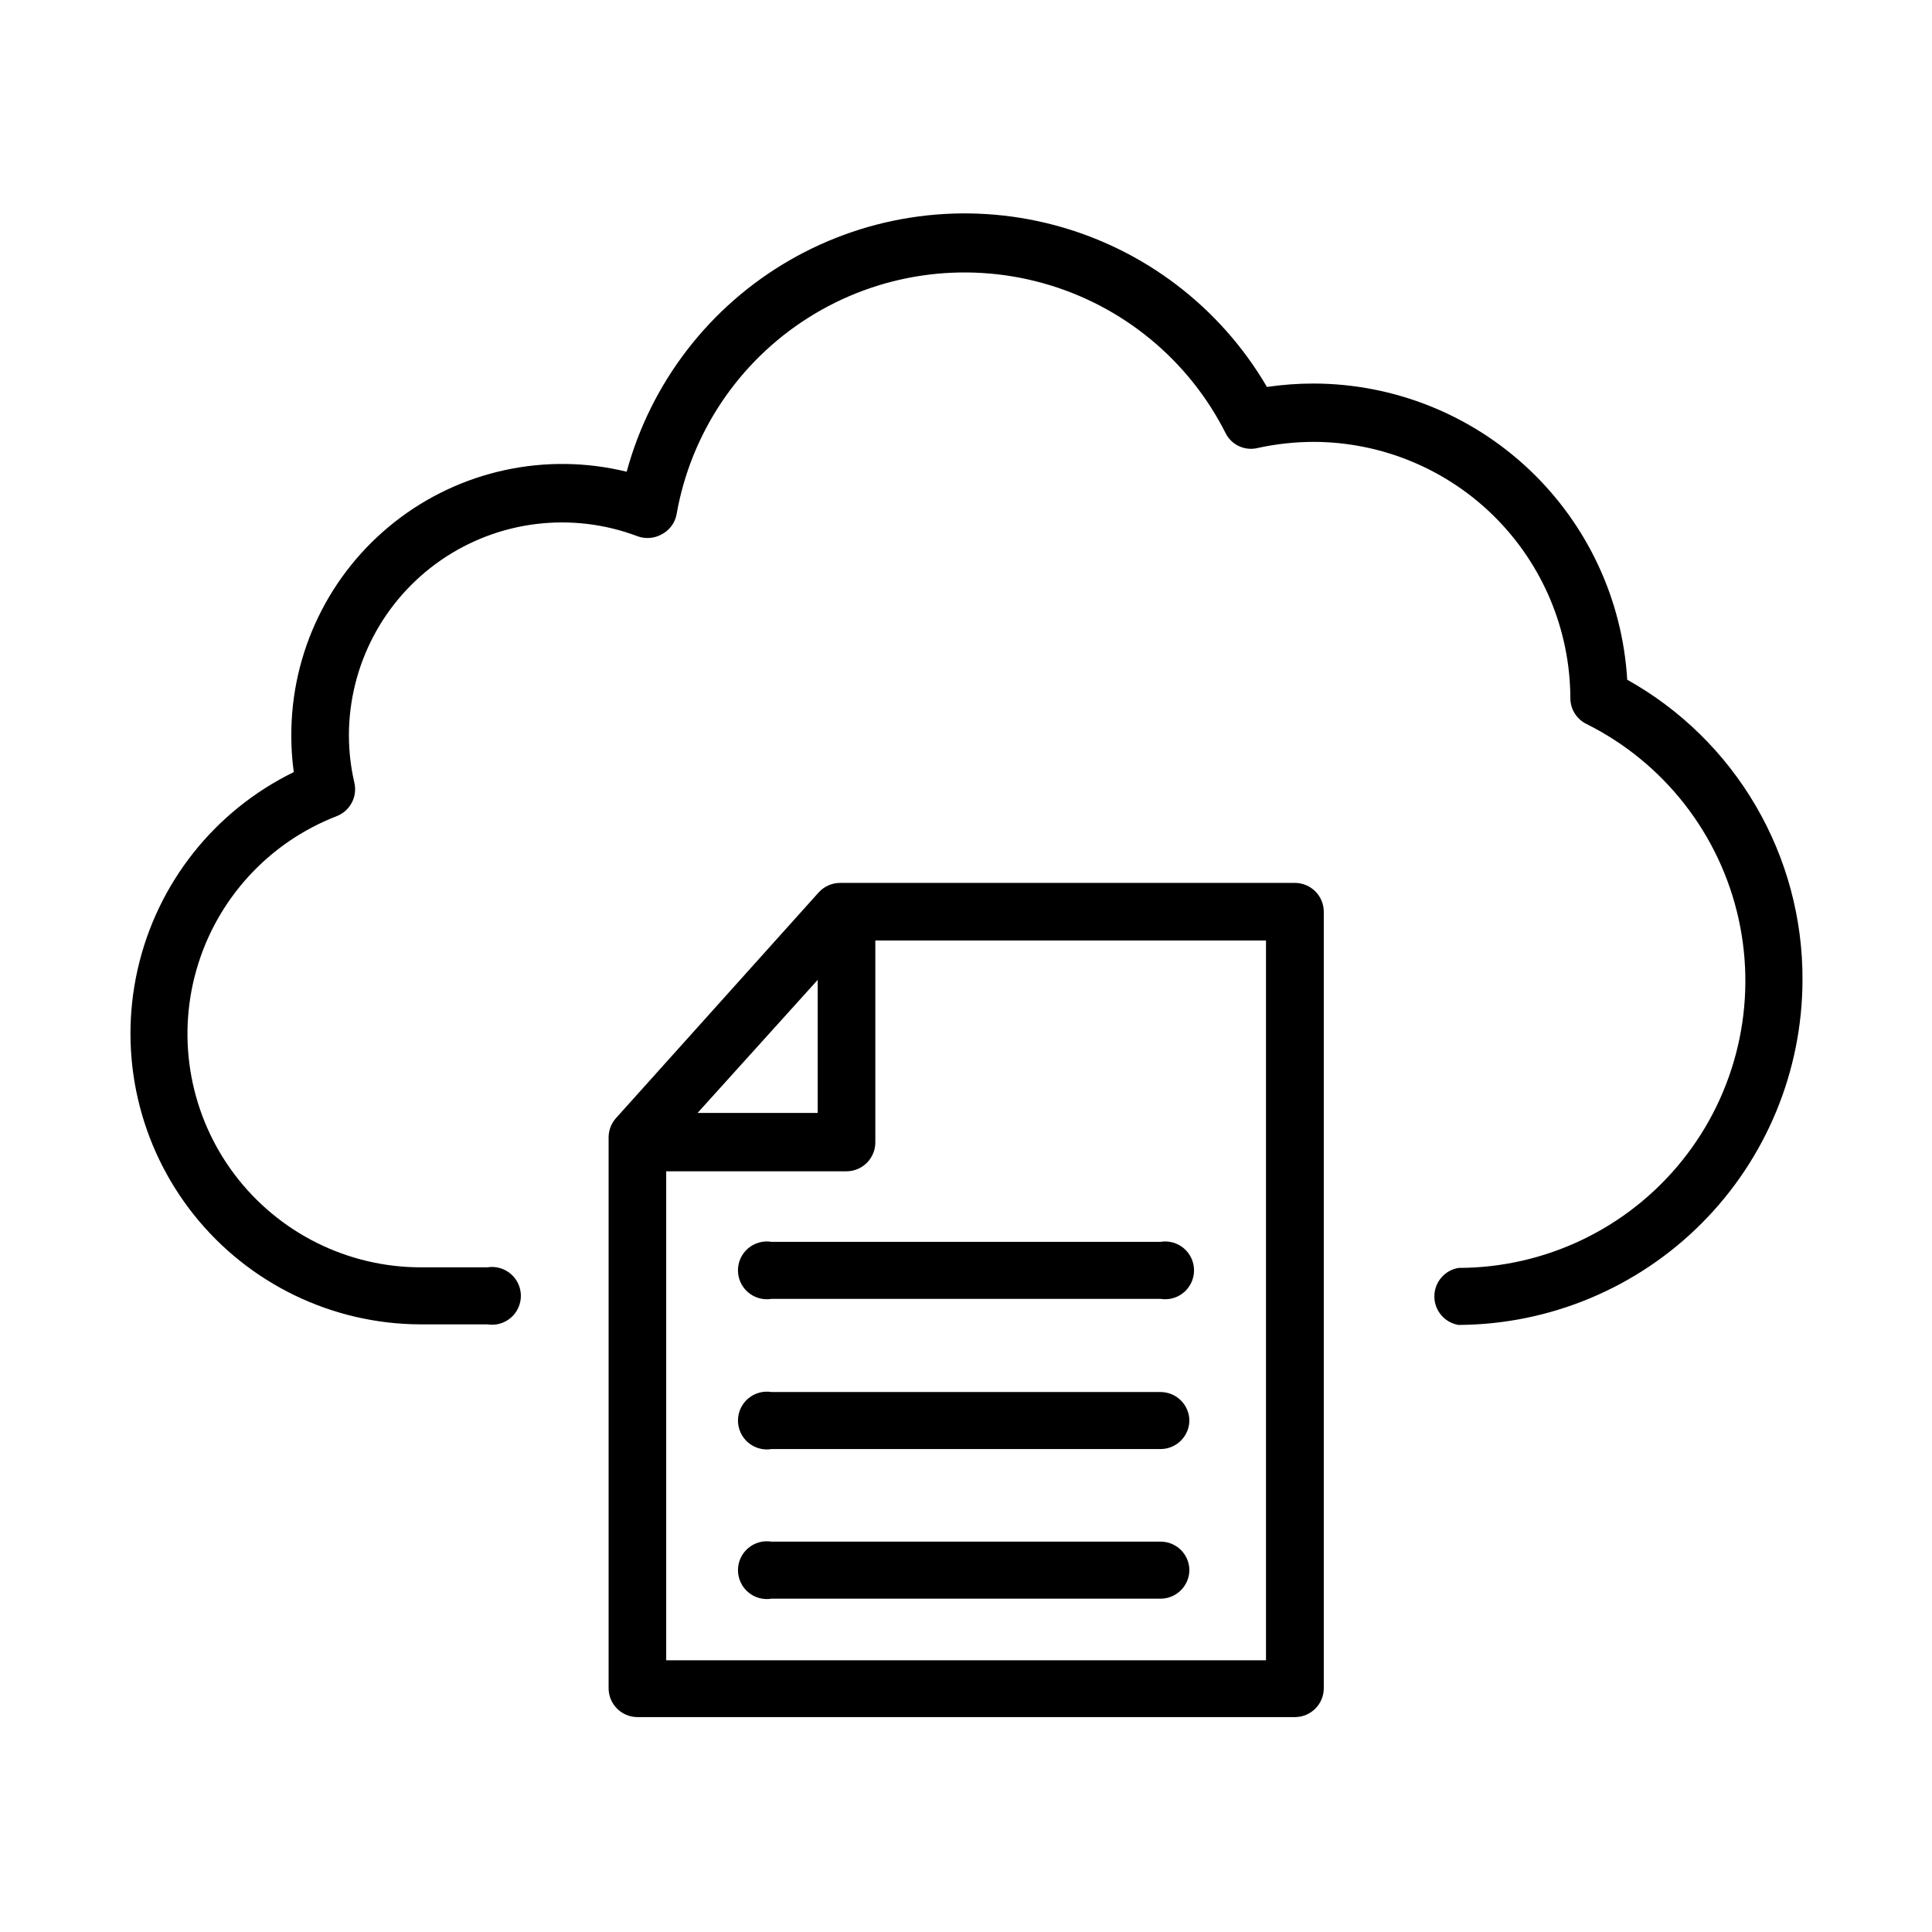
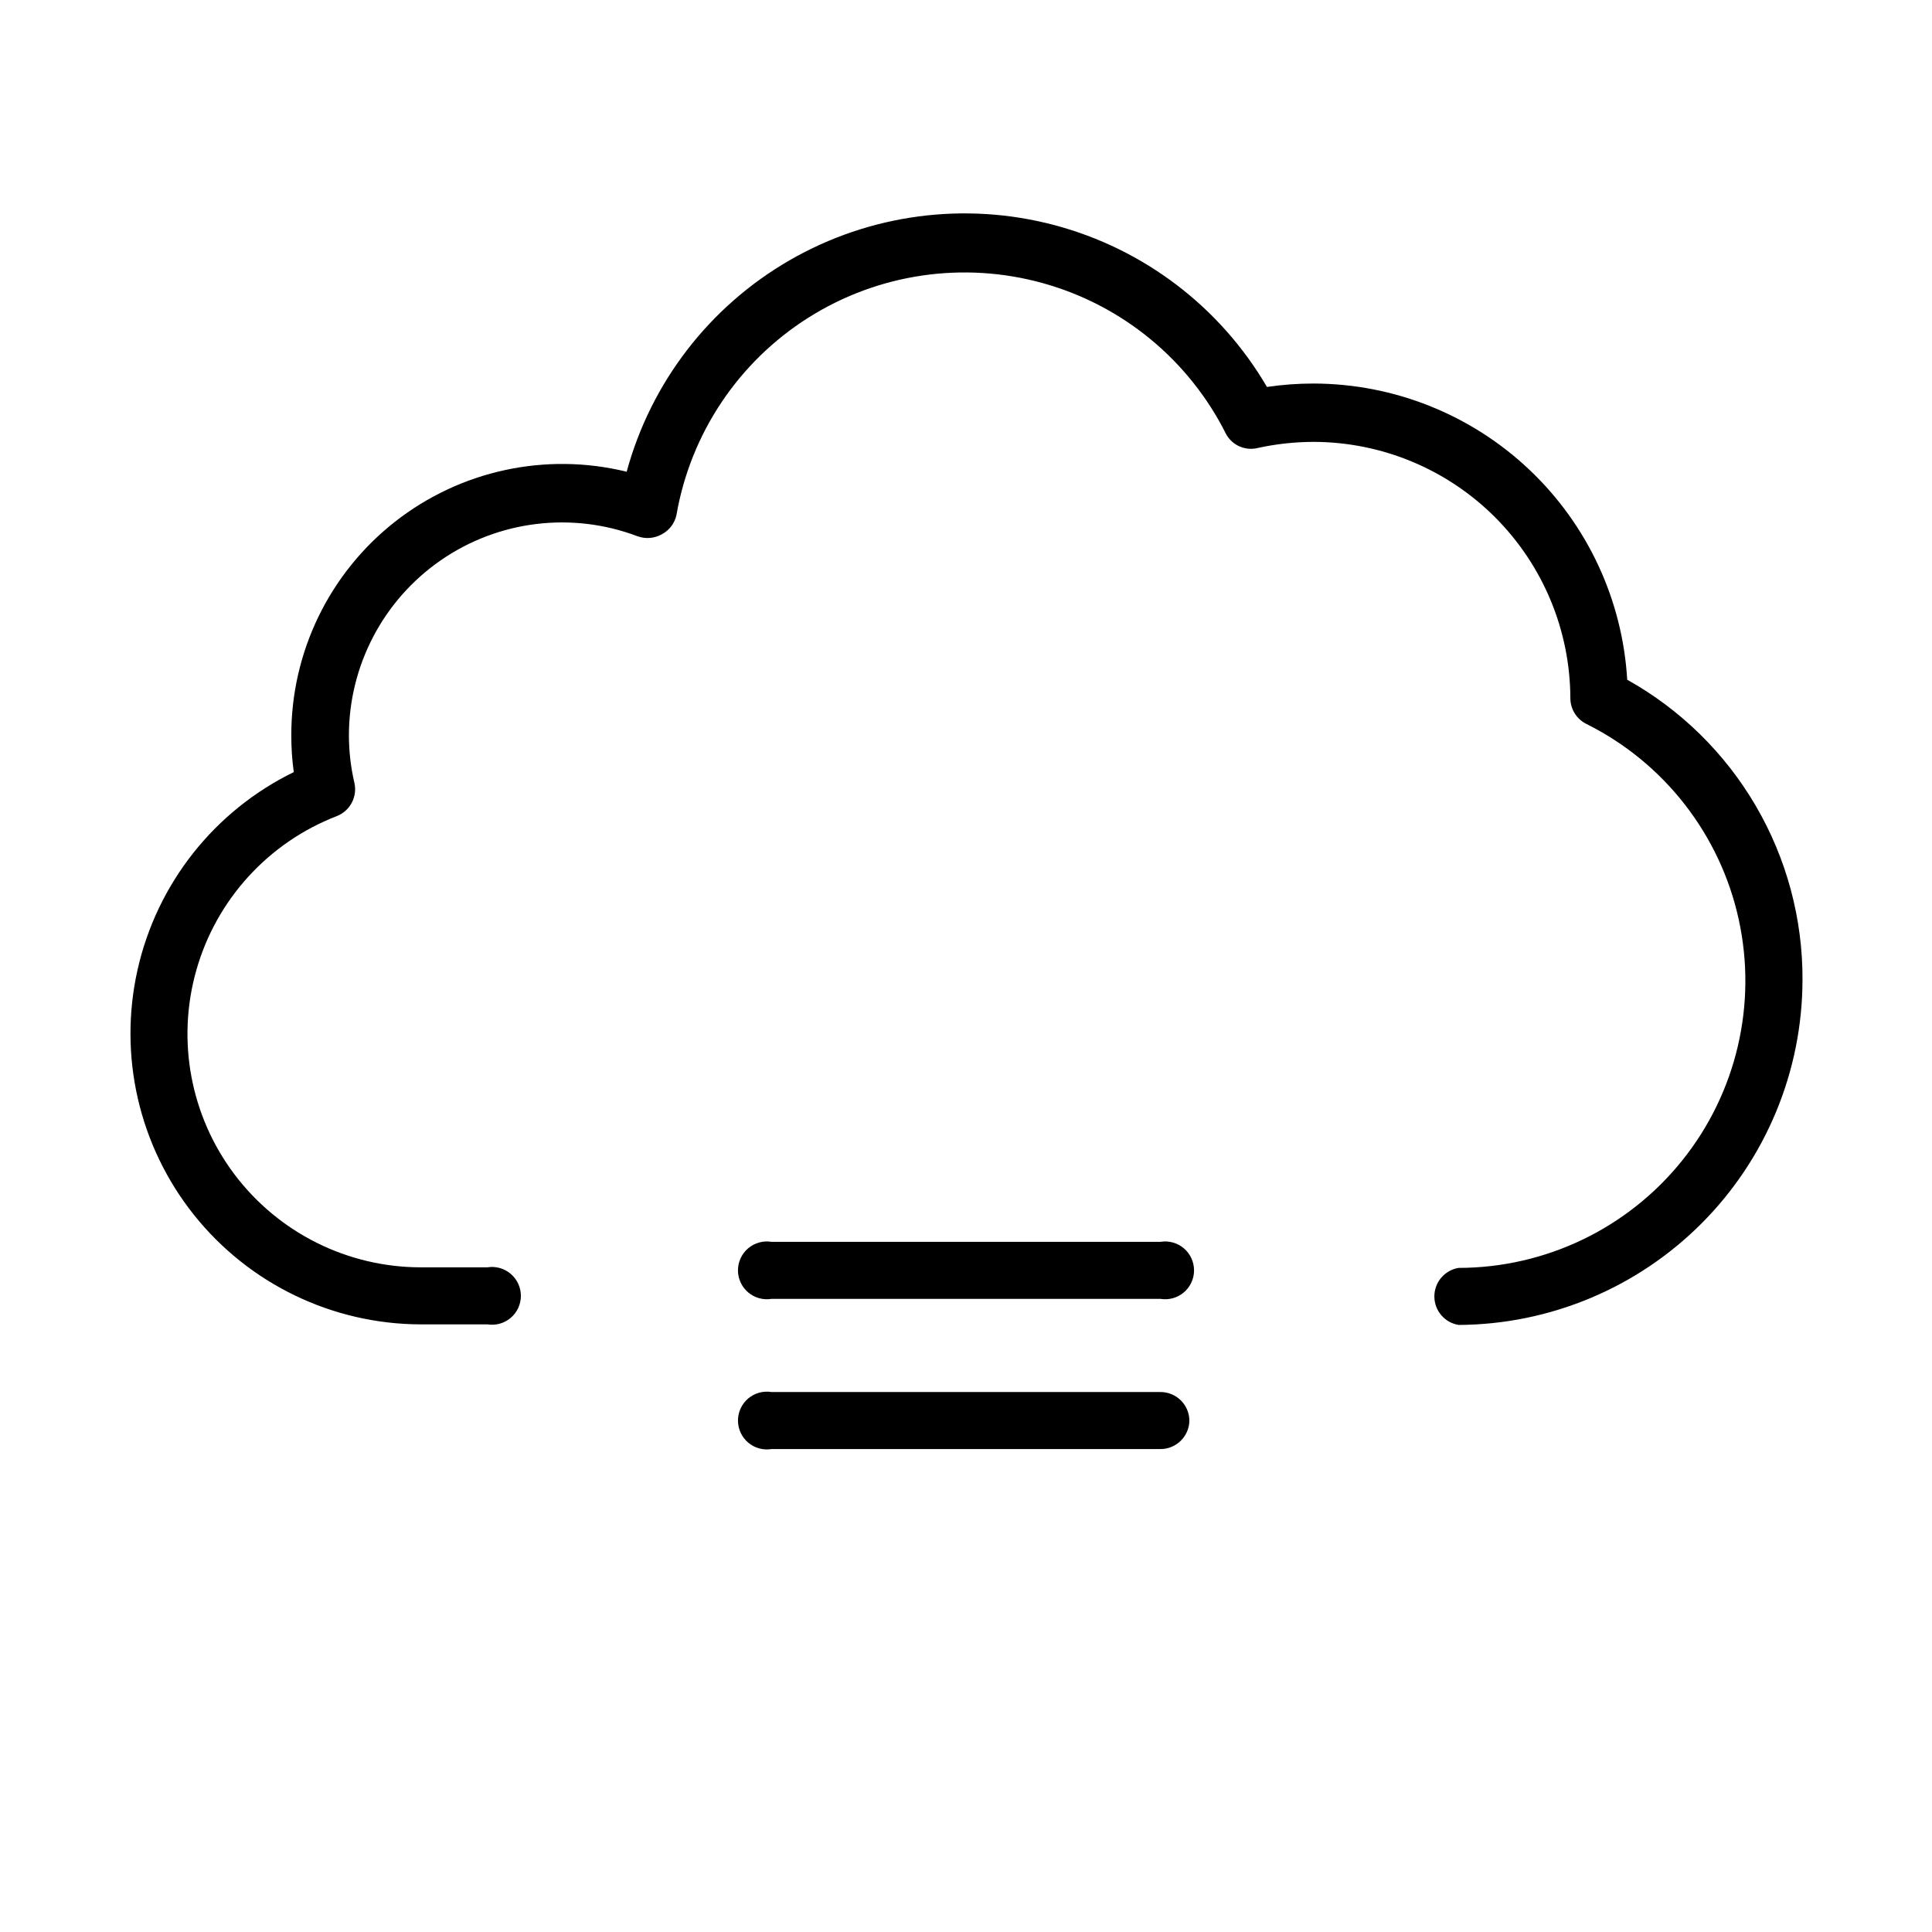
<svg xmlns="http://www.w3.org/2000/svg" fill="#000000" width="800px" height="800px" version="1.1" viewBox="144 144 512 512">
  <g>
    <path d="m621.68 403.68c-0.039 24.188-9.645 47.379-26.719 64.508-17.078 17.133-40.234 26.812-64.422 26.934-3.703-0.605-6.418-3.805-6.418-7.555 0-3.754 2.715-6.953 6.418-7.559 23.031-0.023 44.809-10.477 59.234-28.43 14.422-17.953 19.938-41.473 14.996-63.969-4.941-22.492-19.805-41.535-40.426-51.793-2.566-1.293-4.184-3.926-4.18-6.801-0.066-18.008-7.258-35.258-20-47.984-12.746-12.723-30.008-19.891-48.016-19.93-4.981 0.008-9.945 0.547-14.812 1.613-3.356 0.84-6.848-0.719-8.461-3.777-9.816-19.562-27.445-34.059-48.531-39.91-21.086-5.856-43.664-2.519-62.156 9.184-18.492 11.699-31.176 30.676-34.914 52.238-0.465 2.203-1.887 4.09-3.879 5.137-1.988 1.121-4.367 1.305-6.5 0.504-17.352-6.551-36.816-4.164-52.074 6.383-15.254 10.551-24.359 27.918-24.355 46.469 0.012 4.223 0.5 8.43 1.461 12.543 0.828 3.707-1.188 7.461-4.734 8.816-18.078 7.008-31.828 22.086-37.141 40.734s-1.578 38.707 10.094 54.191 29.926 24.602 49.316 24.629h17.684c2.215-0.363 4.481 0.266 6.195 1.723 1.711 1.453 2.699 3.586 2.699 5.836 0 2.246-0.988 4.379-2.699 5.836-1.715 1.453-3.981 2.082-6.195 1.719h-17.684c-23.391-0.059-45.484-10.734-60.066-29.02-14.582-18.285-20.074-42.203-14.926-65.02 5.144-22.812 20.367-42.059 41.387-52.316-0.445-3.203-0.664-6.438-0.656-9.672-0.059-22.082 10.047-42.965 27.398-56.617 17.355-13.656 40.027-18.566 61.477-13.312 6.43-23.66 21.965-43.816 43.207-56.059 21.242-12.246 46.469-15.586 70.164-9.293 23.699 6.293 43.941 21.711 56.309 42.883 4.106-0.605 8.246-0.91 12.395-0.906 21.238 0.051 41.656 8.199 57.09 22.785 15.438 14.586 24.73 34.508 25.988 55.707 14.145 7.902 25.91 19.449 34.078 33.438 8.172 13.992 12.441 29.914 12.375 46.113z" />
-     <path d="m487.16 377.98h-120.51c-2.168-0.004-4.234 0.914-5.691 2.519l-53.707 59.805c-1.246 1.383-1.941 3.176-1.965 5.035v0.906 0.453 0.453 144.29c0.027 4.211 3.449 7.609 7.66 7.609h174.21c4.211 0 7.633-3.398 7.66-7.609v-205.8c0-4.231-3.43-7.66-7.66-7.66zm-126.46 25.695v35.266h-31.84zm118.8 180.31h-158.95v-129.58h47.762c4.231 0 7.66-3.43 7.66-7.656v-53.508h103.53z" />
-     <path d="m348.46 473.1h103.08c2.219-0.363 4.484 0.266 6.195 1.719 1.711 1.457 2.699 3.59 2.699 5.84 0 2.246-0.988 4.379-2.699 5.836-1.711 1.453-3.977 2.082-6.195 1.719h-103.08c-2.215 0.363-4.481-0.266-6.195-1.719-1.711-1.457-2.699-3.59-2.699-5.836 0-2.25 0.988-4.383 2.699-5.84 1.715-1.453 3.981-2.082 6.195-1.719z" />
+     <path d="m348.46 473.1h103.08c2.219-0.363 4.484 0.266 6.195 1.719 1.711 1.457 2.699 3.59 2.699 5.84 0 2.246-0.988 4.379-2.699 5.836-1.711 1.453-3.977 2.082-6.195 1.719h-103.08c-2.215 0.363-4.481-0.266-6.195-1.719-1.711-1.457-2.699-3.59-2.699-5.836 0-2.25 0.988-4.383 2.699-5.84 1.715-1.453 3.981-2.082 6.195-1.719" />
    <path d="m459.2 520.41c-0.027 4.207-3.449 7.606-7.656 7.606h-103.08c-2.215 0.363-4.481-0.266-6.195-1.719-1.711-1.457-2.699-3.59-2.699-5.836 0-2.25 0.988-4.383 2.699-5.84 1.715-1.453 3.981-2.082 6.195-1.719h103.08c4.172 0 7.574 3.336 7.656 7.508z" />
-     <path d="m459.2 560.01c0 4.231-3.43 7.66-7.656 7.66h-103.08c-2.215 0.363-4.481-0.266-6.195-1.723-1.711-1.453-2.699-3.59-2.699-5.836s0.988-4.383 2.699-5.836c1.715-1.457 3.981-2.086 6.195-1.723h103.08c4.16-0.027 7.574 3.297 7.656 7.457z" />
  </g>
</svg>